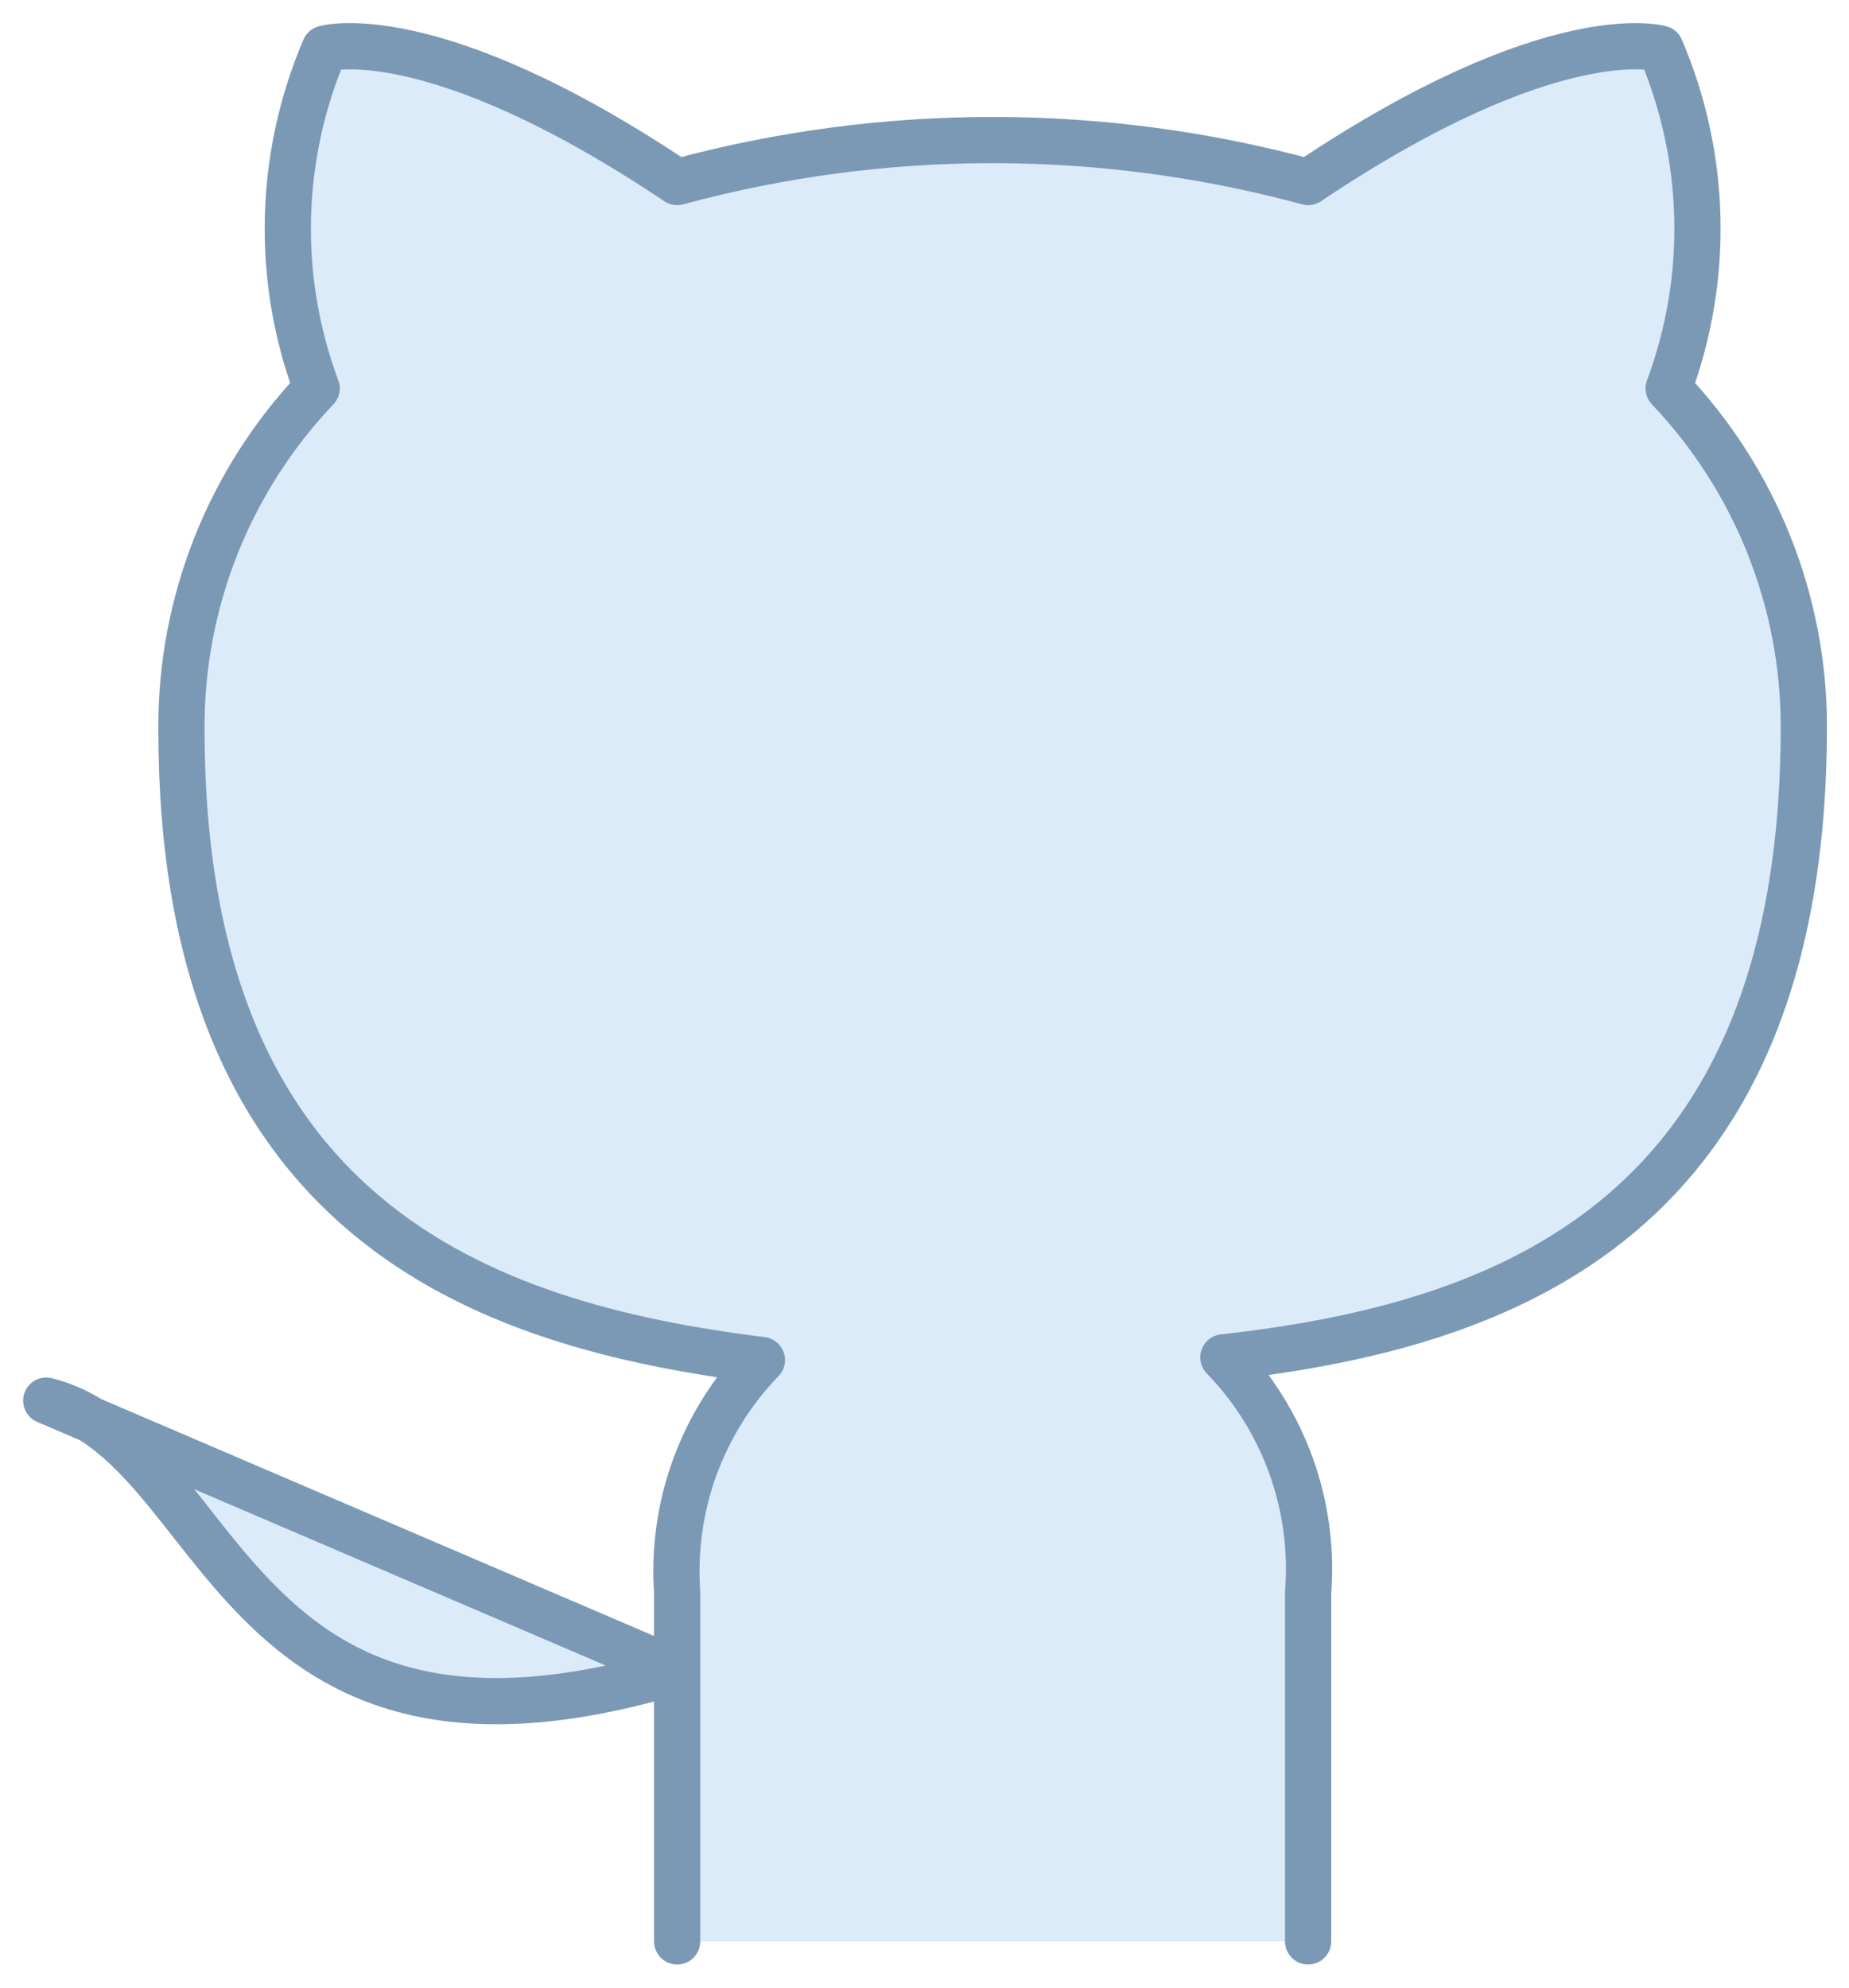
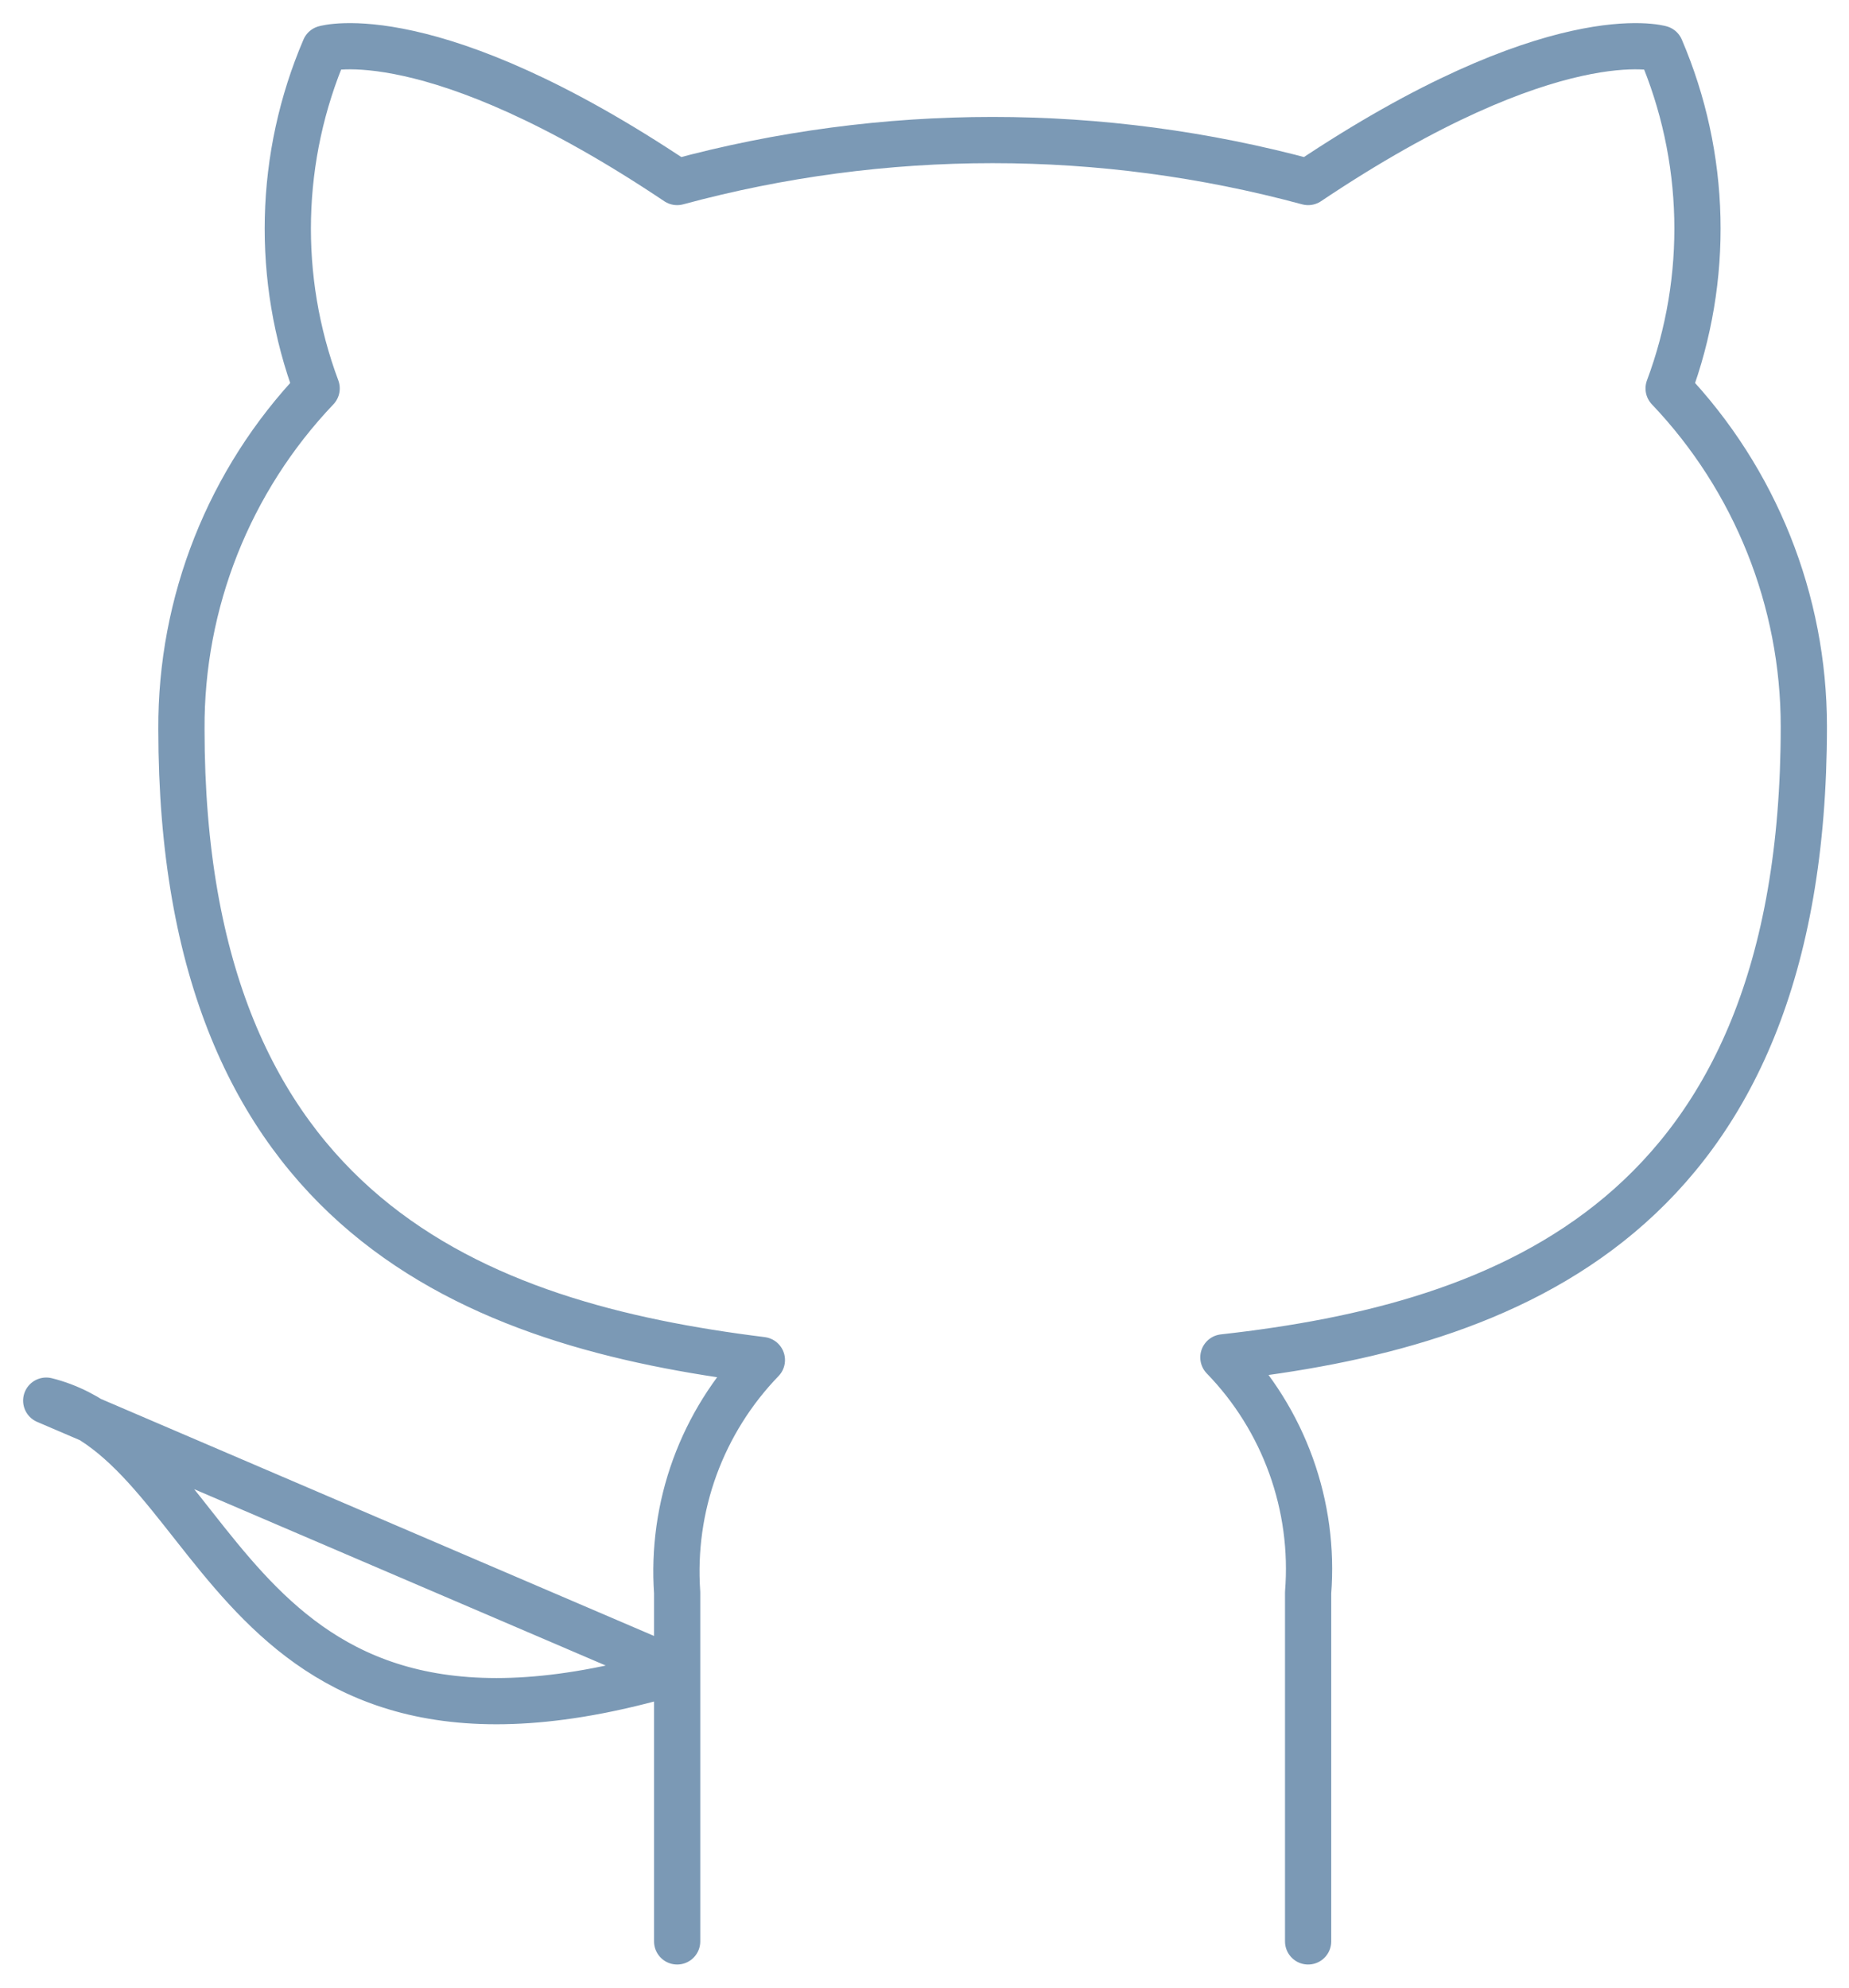
<svg xmlns="http://www.w3.org/2000/svg" width="40" height="43" viewBox="0 0 40 43" fill="none">
-   <path d="M14.649 36.15C4.9 39.075 4.9 31.276 1 30.301L14.649 36.15ZM28.299 42V34.454C28.372 33.524 28.246 32.589 27.93 31.712C27.614 30.834 27.115 30.034 26.466 29.365C32.588 28.682 39.023 26.362 39.023 15.715C39.022 12.993 37.975 10.375 36.098 8.403C36.987 6.022 36.924 3.389 35.923 1.052C35.923 1.052 33.622 0.37 28.299 3.938C23.829 2.727 19.118 2.727 14.649 3.938C9.326 0.37 7.025 1.052 7.025 1.052C6.024 3.389 5.961 6.022 6.85 8.403C4.959 10.39 3.91 13.031 3.925 15.774C3.925 26.342 10.36 28.663 16.482 29.423C15.841 30.086 15.346 30.877 15.03 31.743C14.714 32.61 14.585 33.534 14.649 34.454V42" fill="#DBEBFA" />
  <path d="M28.299 42V34.454C28.372 33.524 28.246 32.589 27.93 31.712C27.614 30.834 27.115 30.034 26.466 29.365C32.588 28.682 39.023 26.362 39.023 15.715C39.022 12.993 37.975 10.375 36.098 8.403C36.987 6.022 36.924 3.389 35.923 1.052C35.923 1.052 33.622 0.37 28.299 3.938C23.829 2.727 19.118 2.727 14.649 3.938C9.326 0.37 7.025 1.052 7.025 1.052C6.024 3.389 5.961 6.022 6.85 8.403C4.959 10.39 3.91 13.031 3.925 15.774C3.925 26.342 10.36 28.663 16.482 29.423C15.841 30.086 15.346 30.877 15.03 31.743C14.714 32.61 14.585 33.534 14.649 34.454V42M14.649 36.15C4.9 39.075 4.9 31.276 1 30.301L14.649 36.15Z" stroke="#7B99B5" stroke-linecap="round" stroke-linejoin="round" />
</svg>